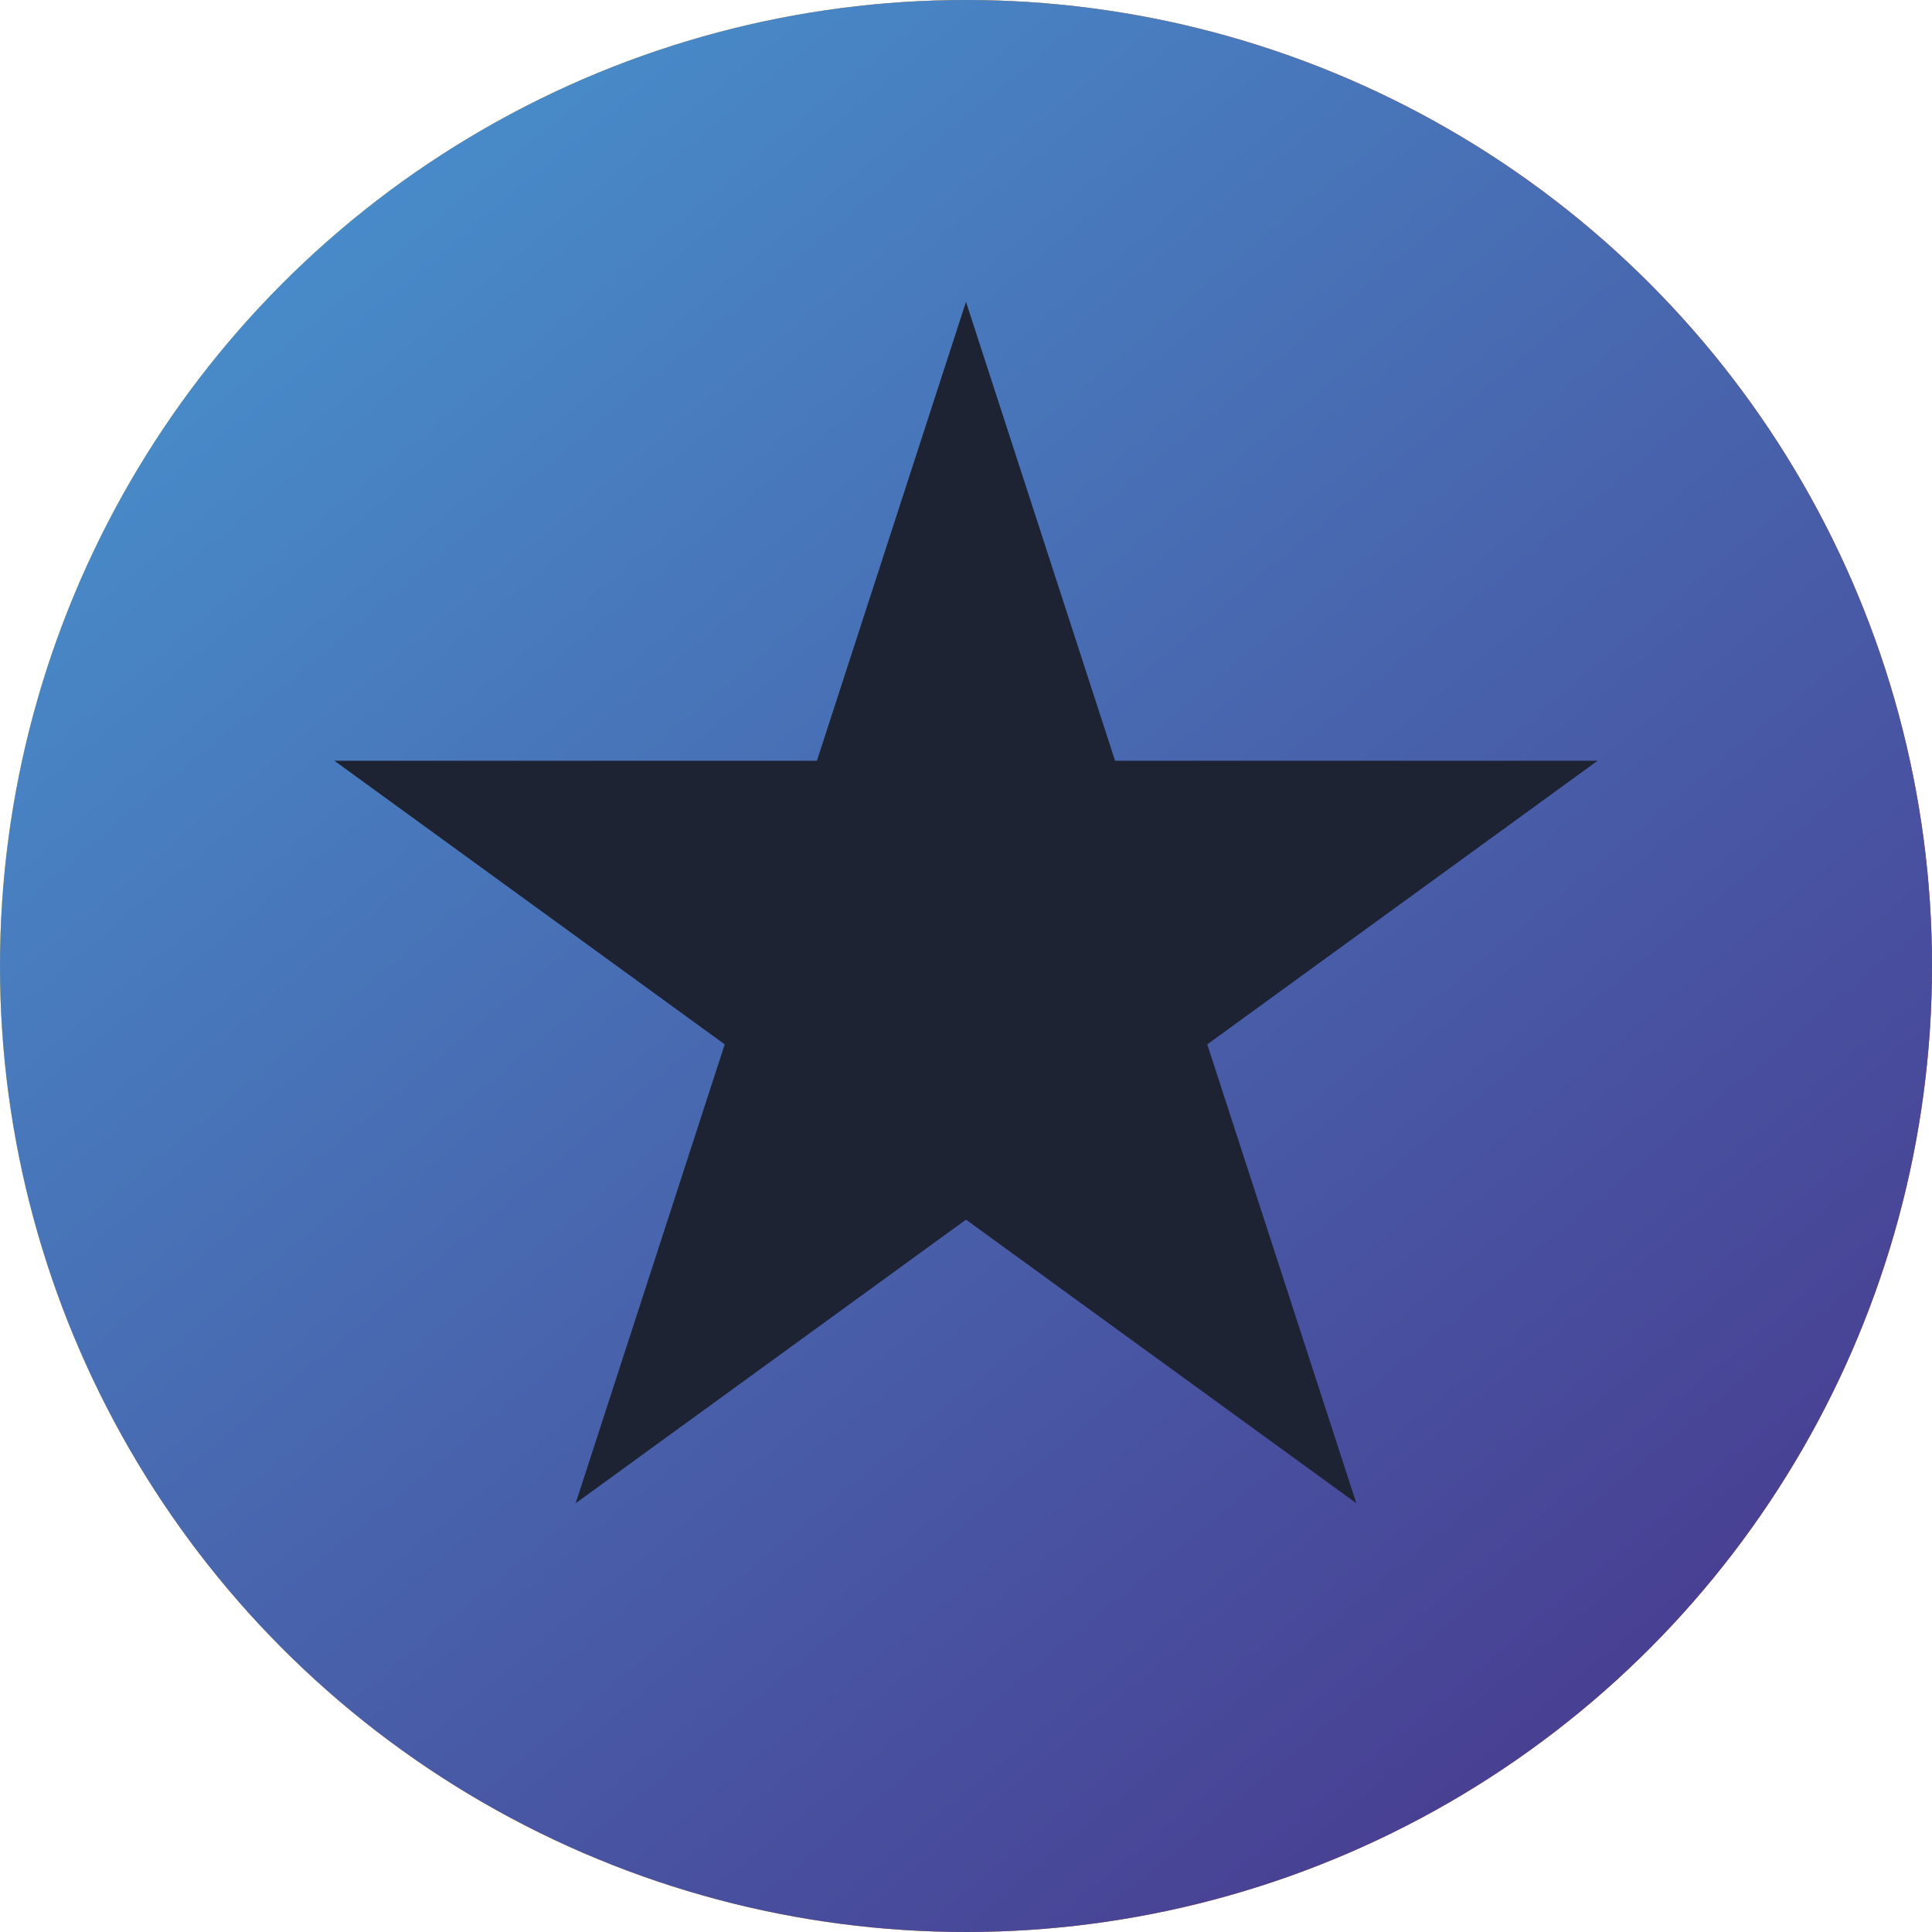
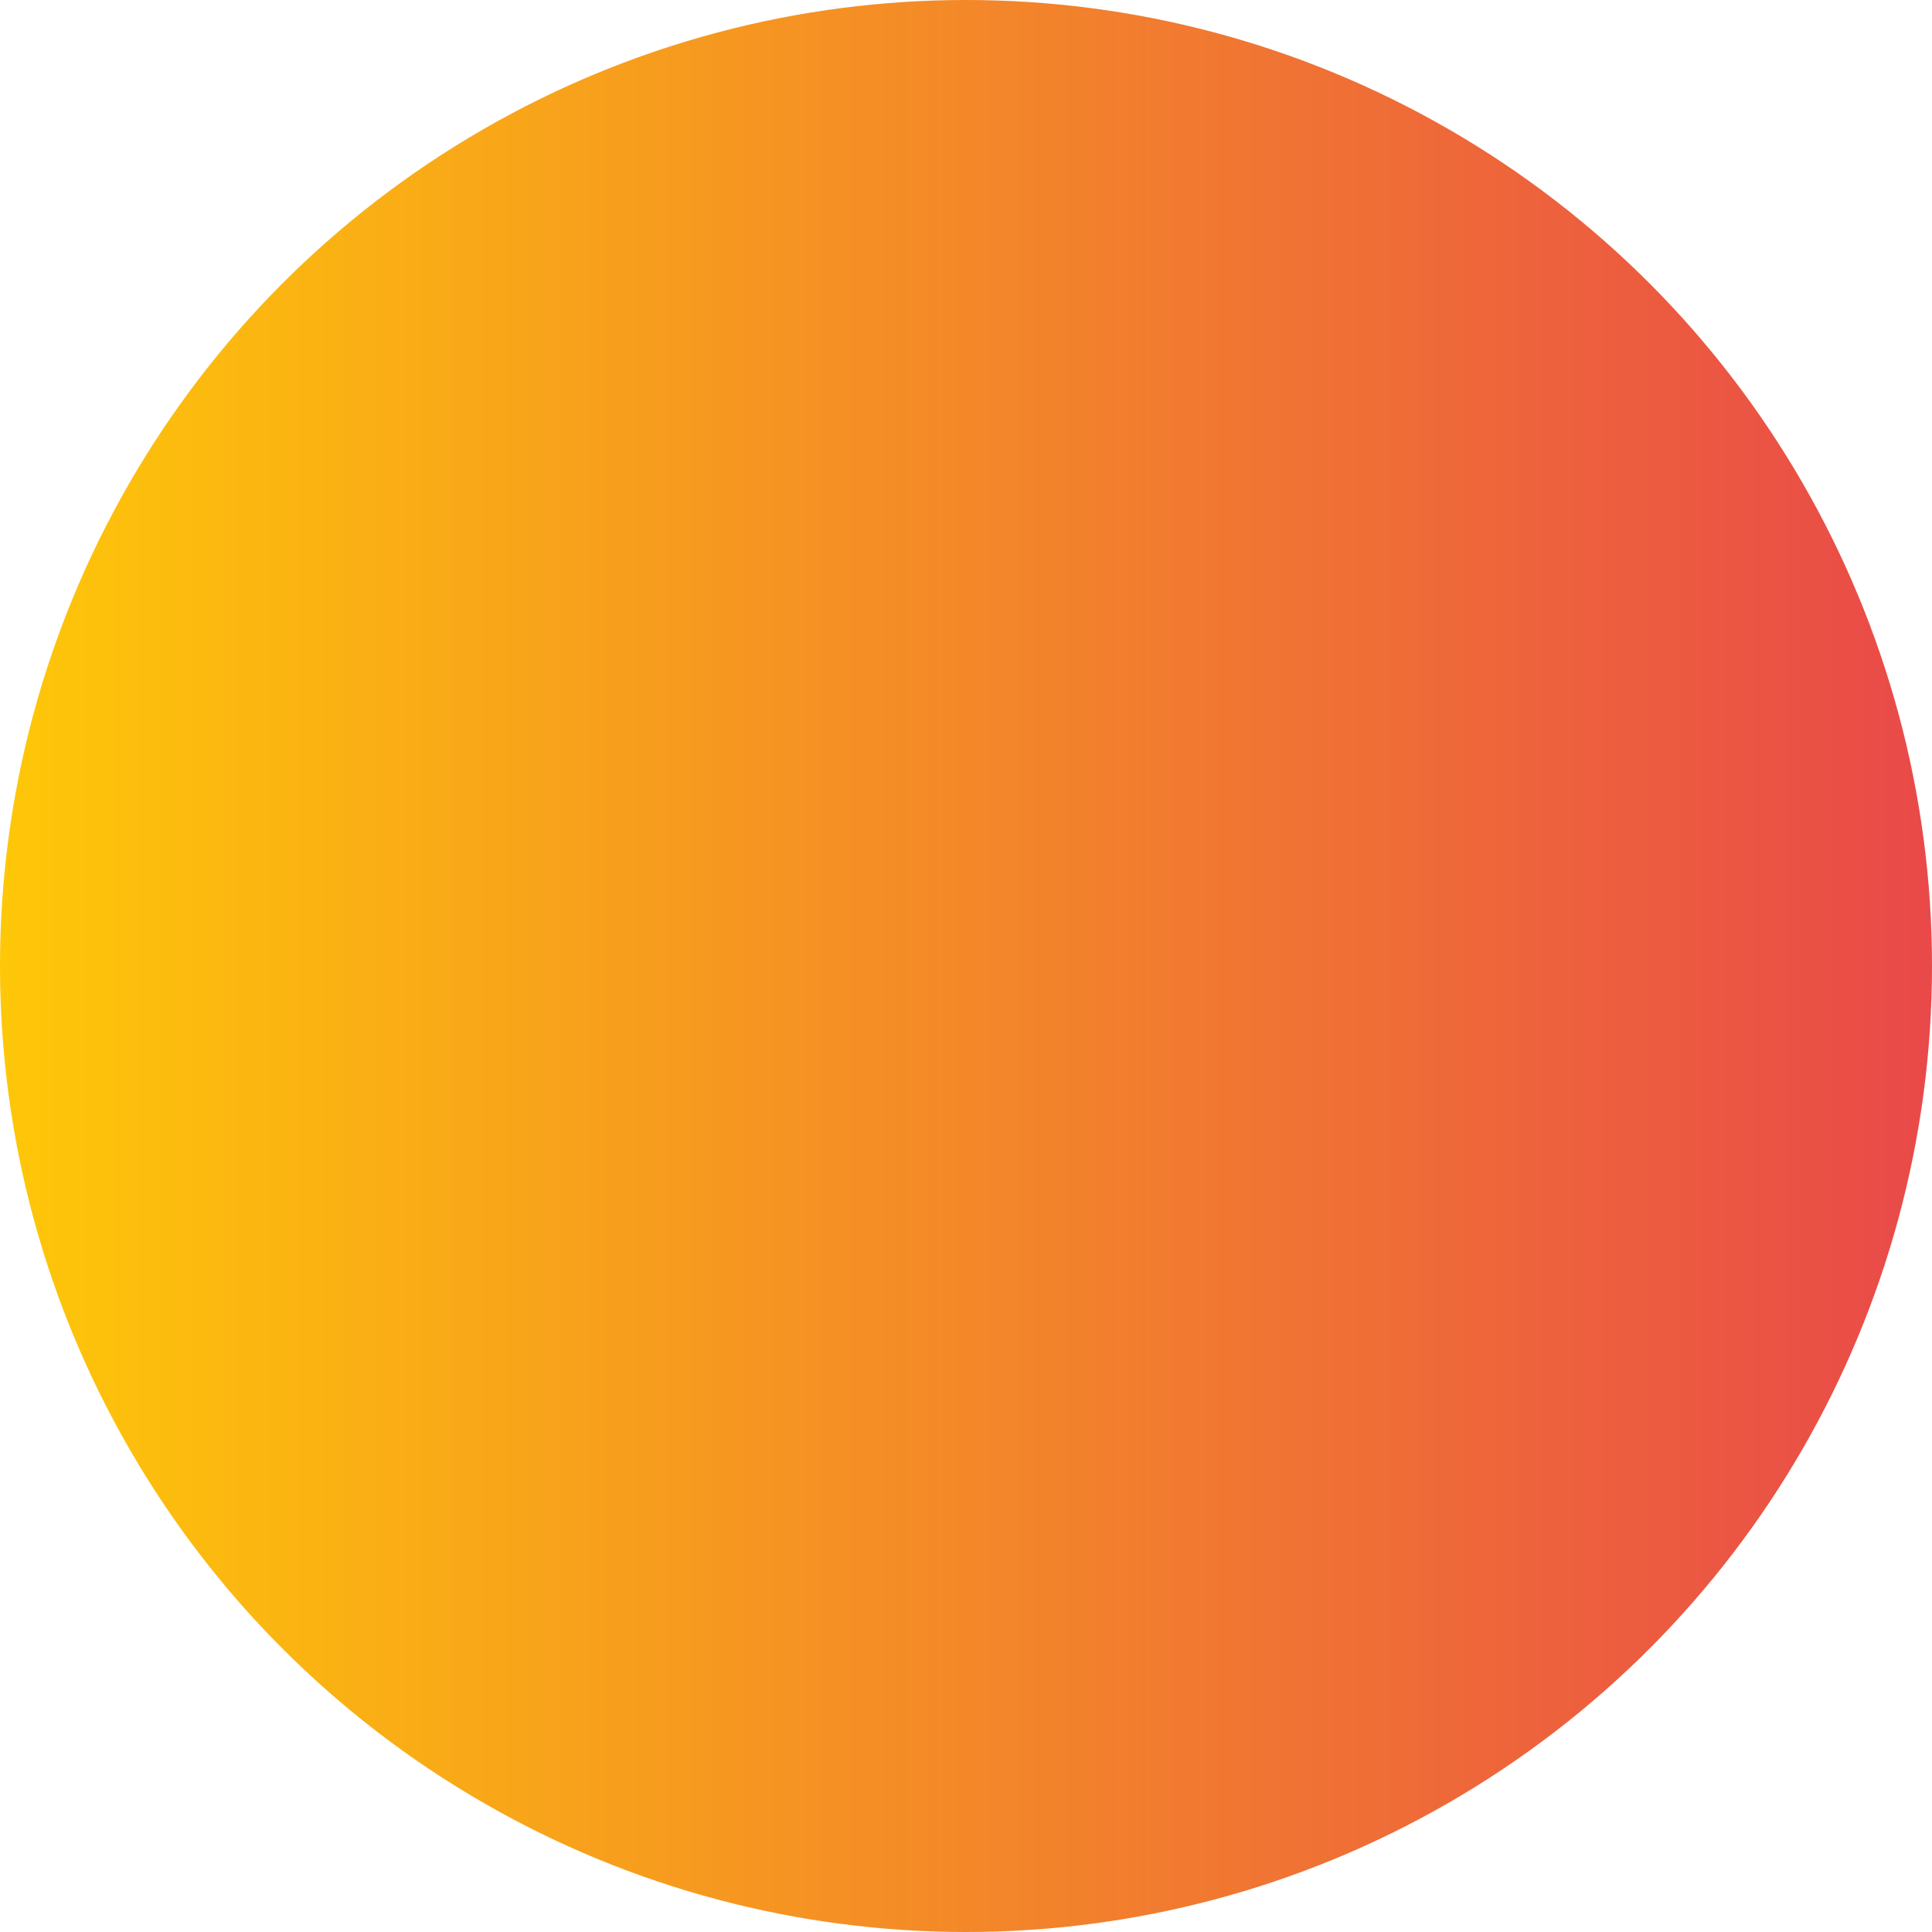
<svg xmlns="http://www.w3.org/2000/svg" id="_Слой_1" data-name="Слой_1" viewBox="0 0 250 250">
  <defs>
    <style>
      .cls-1 {
        fill: #1d2332;
      }

      .cls-2 {
        fill: #d9d9d9;
      }

      .cls-3 {
        fill: url(#_Безымянный_градиент_2);
      }

      .cls-4 {
        fill: url(#_Безымянный_градиент_3);
      }
    </style>
    <linearGradient id="_Безымянный_градиент_3" data-name="Безымянный градиент 3" x1="0" y1="127" x2="250" y2="127" gradientTransform="translate(0 252) scale(1 -1)" gradientUnits="userSpaceOnUse">
      <stop offset="0" stop-color="#fec708" />
      <stop offset="1" stop-color="#e94949" />
    </linearGradient>
    <linearGradient id="_Безымянный_градиент_2" data-name="Безымянный градиент 2" x1="42.11" y1="226.54" x2="204.17" y2="31.93" gradientTransform="translate(0 252) scale(1 -1)" gradientUnits="userSpaceOnUse">
      <stop offset="0" stop-color="#488cca" />
      <stop offset="1" stop-color="#484093" />
    </linearGradient>
  </defs>
-   <circle class="cls-2" cx="125" cy="125" r="125" />
  <circle class="cls-4" cx="125" cy="125" r="125" />
-   <circle class="cls-3" cx="125" cy="125" r="125" />
-   <path class="cls-1" d="M125,39.06l19.29,59.38h62.44l-50.51,36.7,19.29,59.38-50.51-36.7-50.51,36.7,19.29-59.38-50.51-36.7h62.44l19.29-59.38Z" />
</svg>